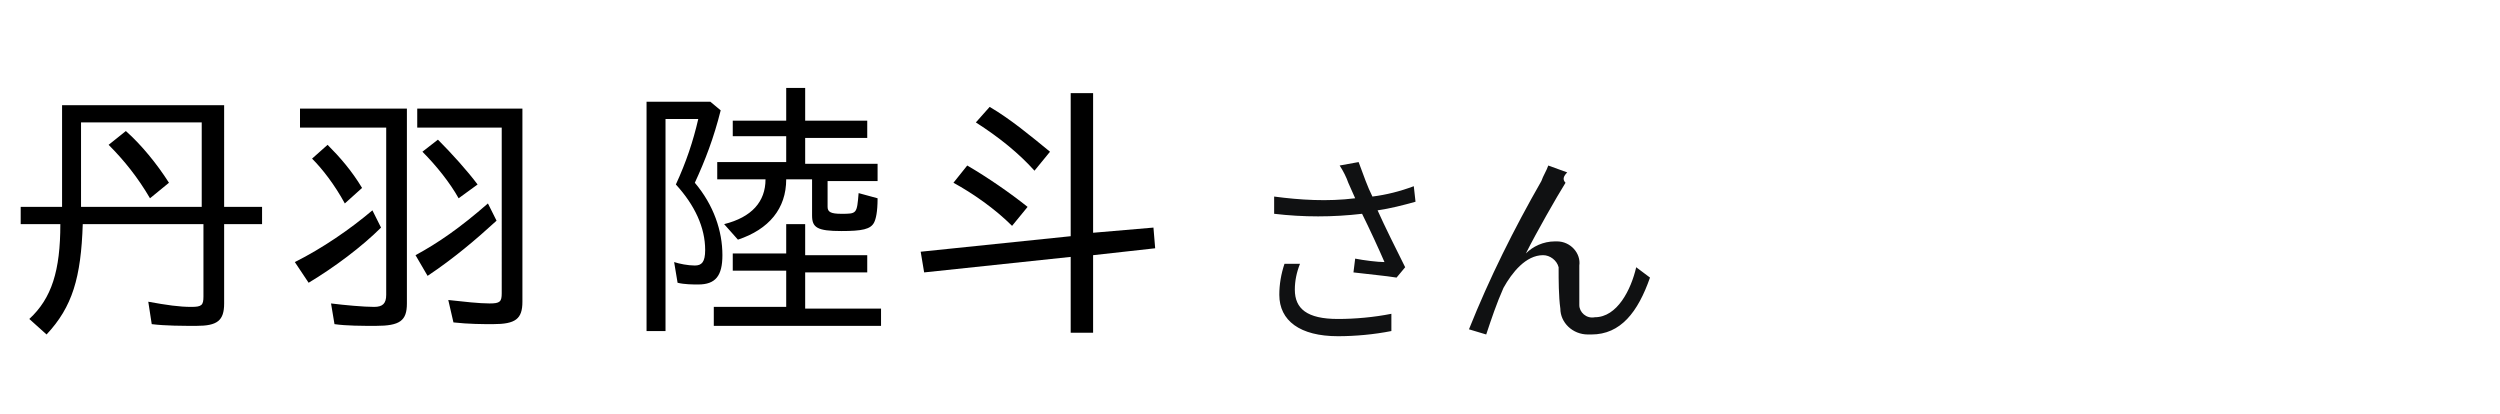
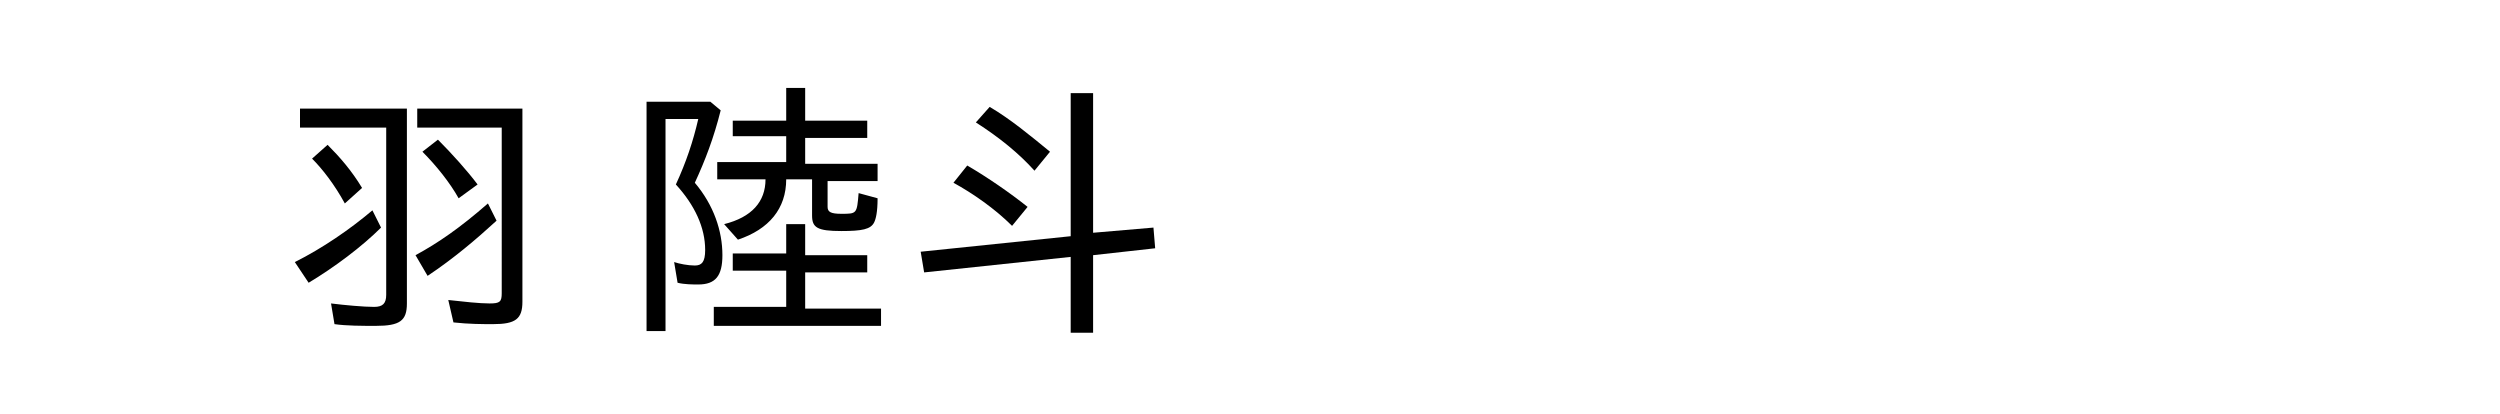
<svg xmlns="http://www.w3.org/2000/svg" version="1.1" id="レイヤー_1" x="0px" y="0px" width="145px" height="24px" viewBox="0 0 145 24" style="enable-background:new 0 0 145 24;" xml:space="preserve">
  <style type="text/css">
	.st0{fill:#101112;}
	.st1{fill:none;}
	.st2{display:none;}
</style>
-   <path class="st0" d="M74.5,15.3c-0.2,0.6-0.3,1.2-0.3,1.8c0,1.5,1.2,2.4,3.4,2.4c1,0,2.1-0.1,3.1-0.3v-1c-1,0.2-2.1,0.3-3.1,0.3  c-1.8,0-2.5-0.6-2.5-1.7c0-0.5,0.1-1,0.3-1.5L74.5,15.3z M82,10.8c-0.8,0.3-1.6,0.5-2.4,0.6c-0.3-0.6-0.5-1.2-0.8-2l-1.1,0.2  c0.2,0.3,0.4,0.7,0.5,1l0.4,0.9c-1.6,0.2-3.2,0.1-4.7-0.1v1c1.7,0.2,3.4,0.2,5.1,0c0.4,0.8,1,2.1,1.3,2.8c-0.4,0-1.2-0.1-1.7-0.2  l-0.1,0.8c0.8,0.1,1.9,0.2,2.5,0.3l0.5-0.6c-0.5-1-1.2-2.4-1.6-3.3c0.7-0.1,1.5-0.3,2.2-0.5L82,10.8z M90.9,10l-1.1-0.4  c-0.1,0.3-0.3,0.6-0.4,0.9c-1.6,2.8-3,5.6-4.2,8.6l1,0.3c0.3-0.9,0.6-1.8,1-2.7c0.5-0.9,1.3-1.9,2.3-1.9c0.4,0,0.8,0.3,0.9,0.7v0.1  c0,0.6,0,1.6,0.1,2.3c0,0.8,0.7,1.5,1.6,1.5c0.1,0,0.1,0,0.2,0c1.7,0,2.7-1.3,3.4-3.3l-0.8-0.6c-0.3,1.3-1.1,2.9-2.4,2.9  c-0.5,0.1-0.9-0.3-0.9-0.7v-0.1c0-0.6,0-1.5,0-2.2c0.1-0.7-0.5-1.4-1.3-1.4h-0.1c-0.7,0-1.3,0.3-1.7,0.7c0.6-1.2,1.8-3.3,2.3-4.1  C90.6,10.4,90.7,10.2,90.9,10z" />
-   <path class="st1" d="M0,0h145v24H0V0z" />
  <rect x="66.9" y="11.7" class="st2" width="7" height="2" />
  <g>
-     <path d="M1.7,18.5C3,17.3,3.5,15.7,3.5,13H1.2V12h2.4V6.1h9.4V12h2.2V13h-2.2v4.6c0,1-0.4,1.3-1.6,1.3c-0.8,0-1.8,0-2.6-0.1   l-0.2-1.3c1.1,0.2,1.8,0.3,2.5,0.3c0.6,0,0.7-0.1,0.7-0.6V13h-7c-0.1,3.1-0.6,4.8-2.1,6.4L1.7,18.5z M11.7,12V7.1h-7V12H11.7z    M6.3,8.4l1-0.8c0.9,0.8,1.8,1.9,2.5,3l-1.1,0.9C8,10.3,7.2,9.3,6.3,8.4z" />
    <path d="M17.1,15.2c1.6-0.8,3.2-1.9,4.5-3l0.5,1c-1.1,1.1-2.7,2.3-4.2,3.2L17.1,15.2z M19.4,18.8l-0.2-1.2c0.8,0.1,1.9,0.2,2.5,0.2   c0.5,0,0.7-0.2,0.7-0.7V7.4h-5V6.3h6.2v11.3c0,1-0.4,1.3-1.8,1.3C21,18.9,20.1,18.9,19.4,18.8z M18.1,9.2L19,8.4   c0.7,0.7,1.4,1.5,2,2.5L20,11.8C19.4,10.7,18.7,9.8,18.1,9.2z M24.1,14.8c1.3-0.7,2.6-1.6,4.2-3l0.5,1c-1.2,1.1-2.5,2.2-4,3.2   L24.1,14.8z M26.3,18.7l-0.3-1.3c0.9,0.1,1.8,0.2,2.4,0.2c0.6,0,0.7-0.1,0.7-0.6V7.4h-4.9V6.3h6.1v11.2c0,1-0.4,1.3-1.7,1.3   C28,18.8,27.2,18.8,26.3,18.7z M24.5,8.8l0.9-0.7c0.8,0.8,1.7,1.8,2.3,2.6l-1.1,0.8C26.1,10.6,25.3,9.6,24.5,8.8z" />
    <path d="M37.5,5.9h3.7l0.6,0.5c-0.4,1.6-0.9,2.9-1.5,4.2c1.1,1.3,1.6,2.8,1.6,4.2c0,1.2-0.4,1.7-1.4,1.7c-0.3,0-0.8,0-1.2-0.1   l-0.2-1.2c0.3,0.1,0.8,0.2,1.2,0.2c0.4,0,0.6-0.2,0.6-0.9c0-1.3-0.6-2.6-1.7-3.8c0.6-1.3,1-2.5,1.3-3.8h-1.9v12.3h-1.1V5.9z    M41.5,17.8h4.1v-2.1h-3.1v-1h3.1V13h1.1v1.8h3.6v1h-3.6v2.1h4.4v1h-9.7V17.8z M42,13c1.6-0.4,2.4-1.3,2.4-2.6h-2.8v-1h4V7.9h-3.1   V7h3.1V5.1h1.1V7h3.6v1h-3.6v1.5h4.2v1h-2.9v1.5c0,0.3,0.2,0.4,0.8,0.4c0.9,0,0.9,0,1-1.2l1.1,0.3c0,0.8-0.1,1.2-0.2,1.4   c-0.2,0.4-0.7,0.5-1.9,0.5c-1.4,0-1.7-0.2-1.7-0.9v-2.1h-1.5c0,1.7-1,2.9-2.8,3.5L42,13z" />
    <path d="M62.1,14.9l-8.5,0.9l-0.2-1.2l8.7-0.9V5.4h1.3v8.1l3.5-0.3l0.1,1.2l-3.6,0.4v4.5h-1.3V14.9z M55.3,10.6l0.8-1   c1.2,0.7,2.5,1.6,3.5,2.4l-0.9,1.1C57.7,12.1,56.4,11.2,55.3,10.6z M56.6,7.1l0.8-0.9c1.2,0.7,2.4,1.7,3.5,2.6L60,9.9   C59.1,8.9,58,8,56.6,7.1z" />
  </g>
</svg>